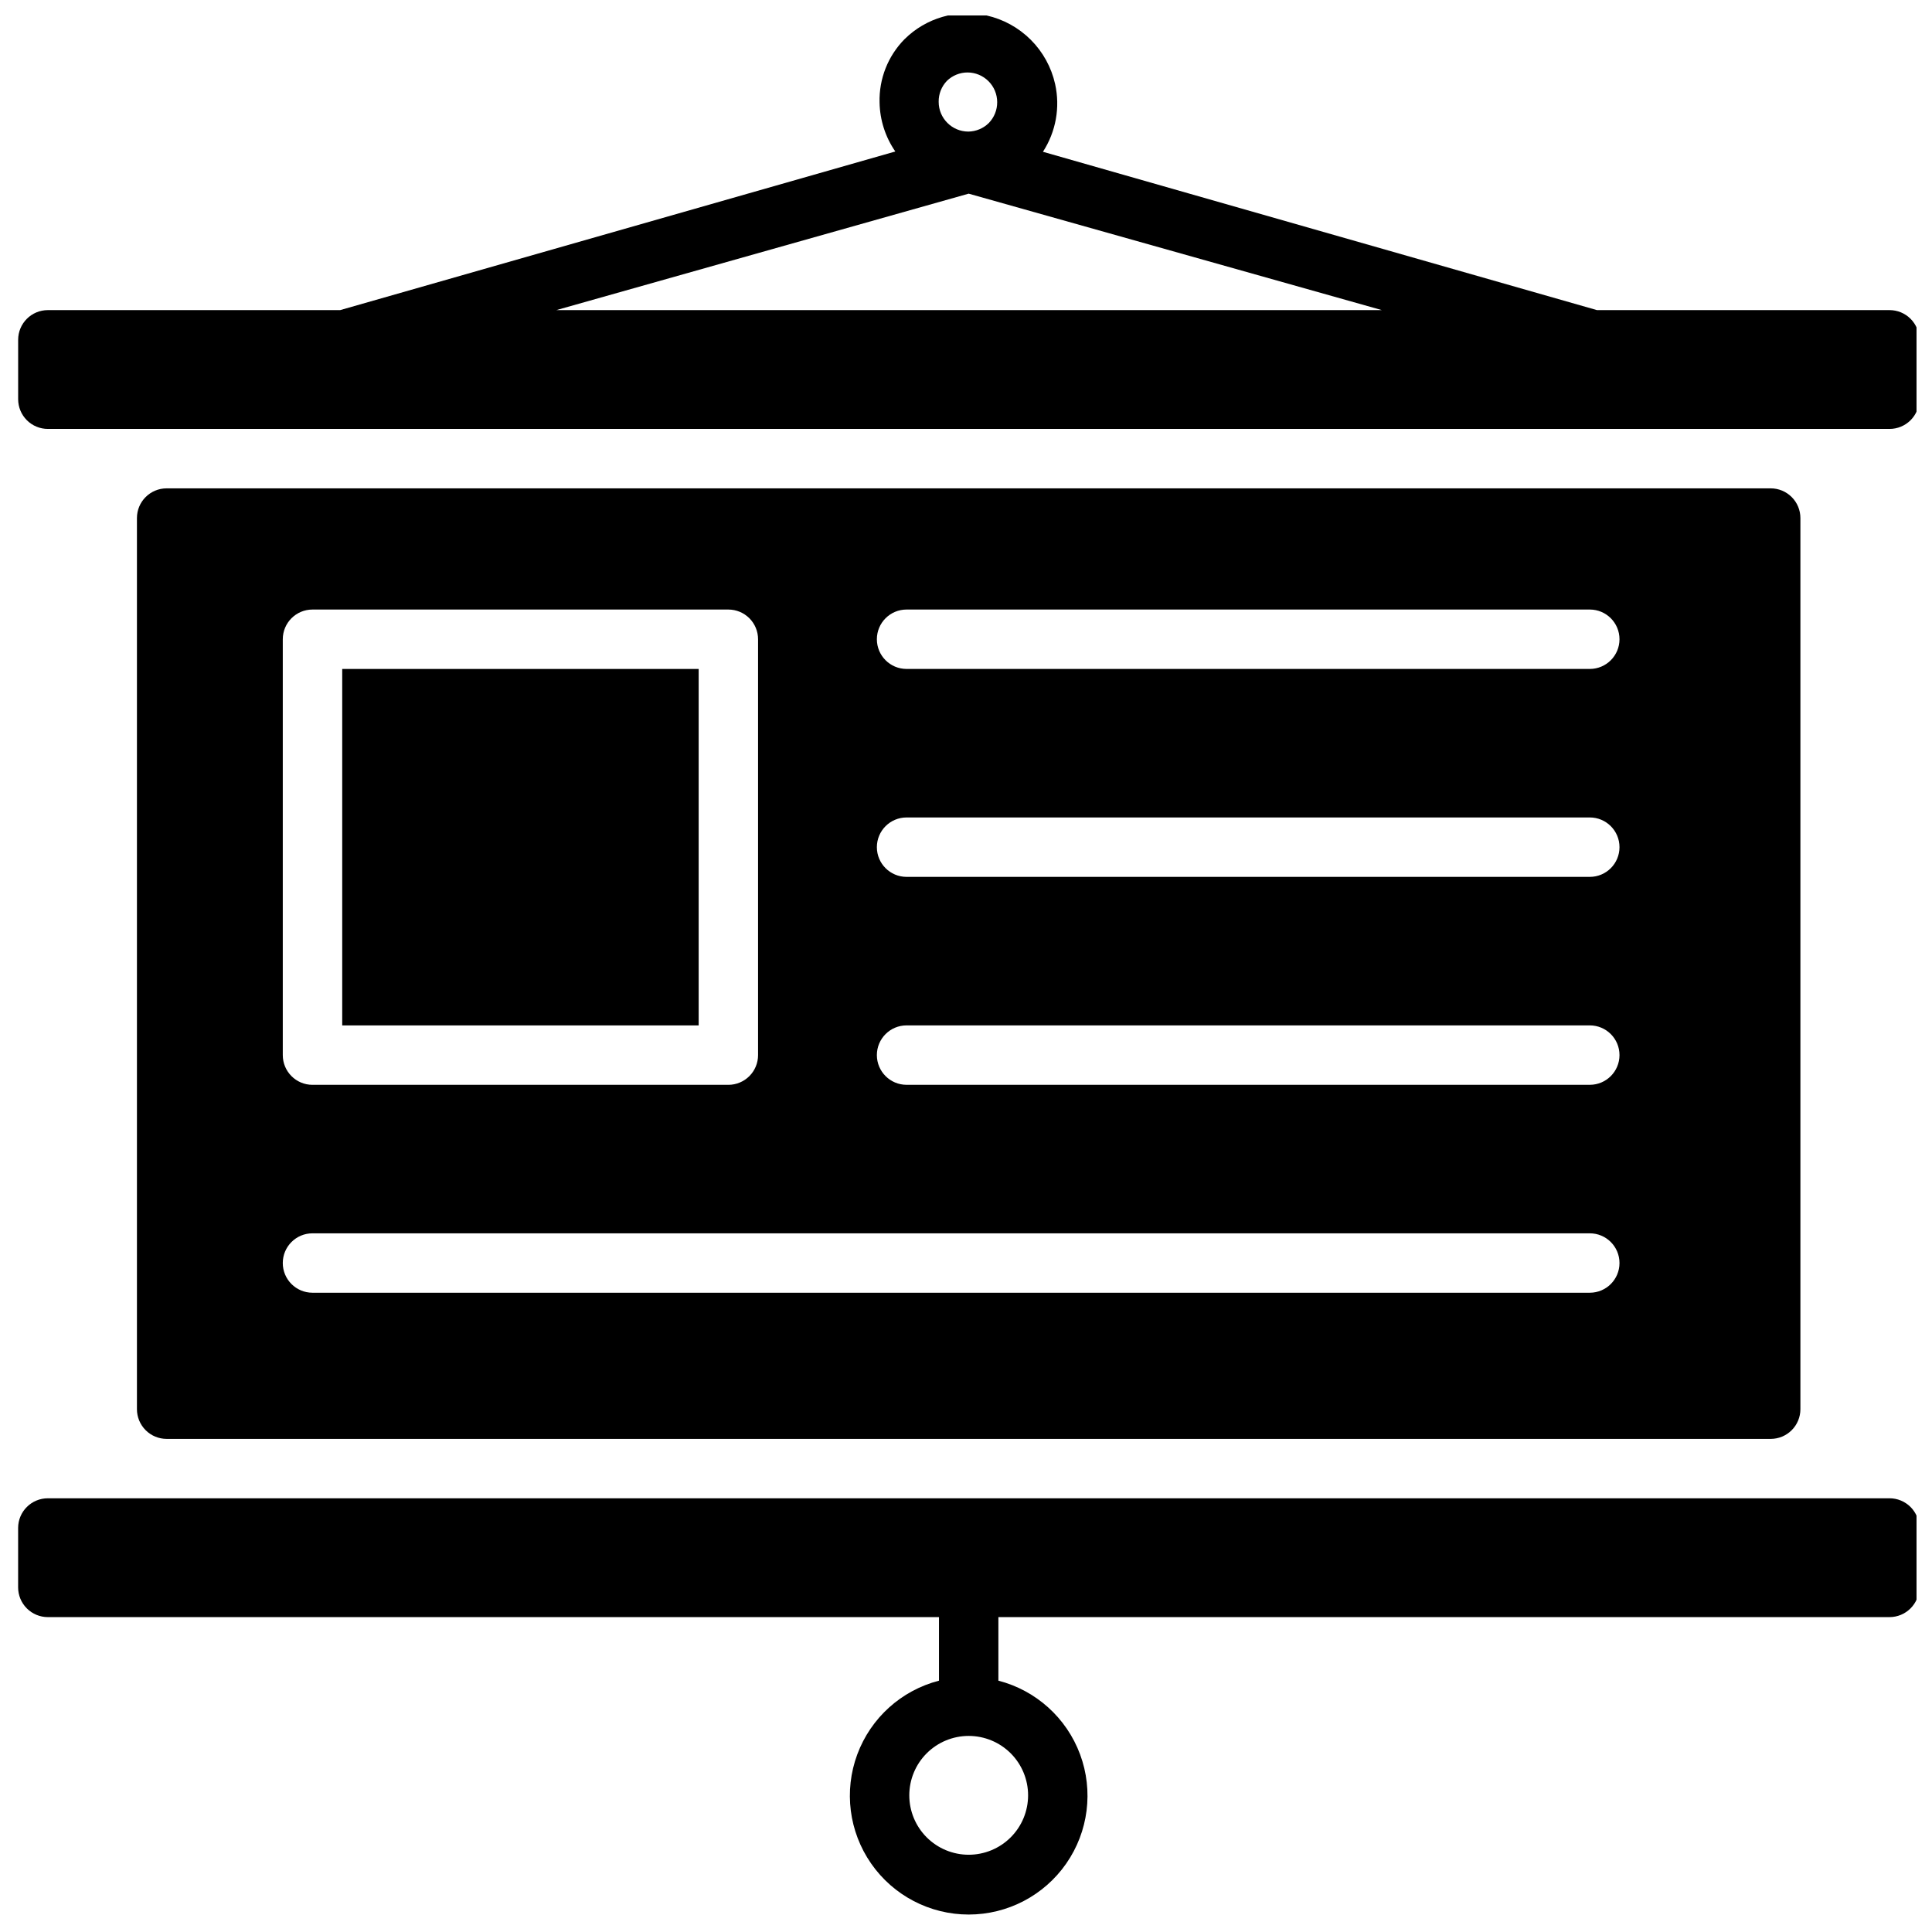
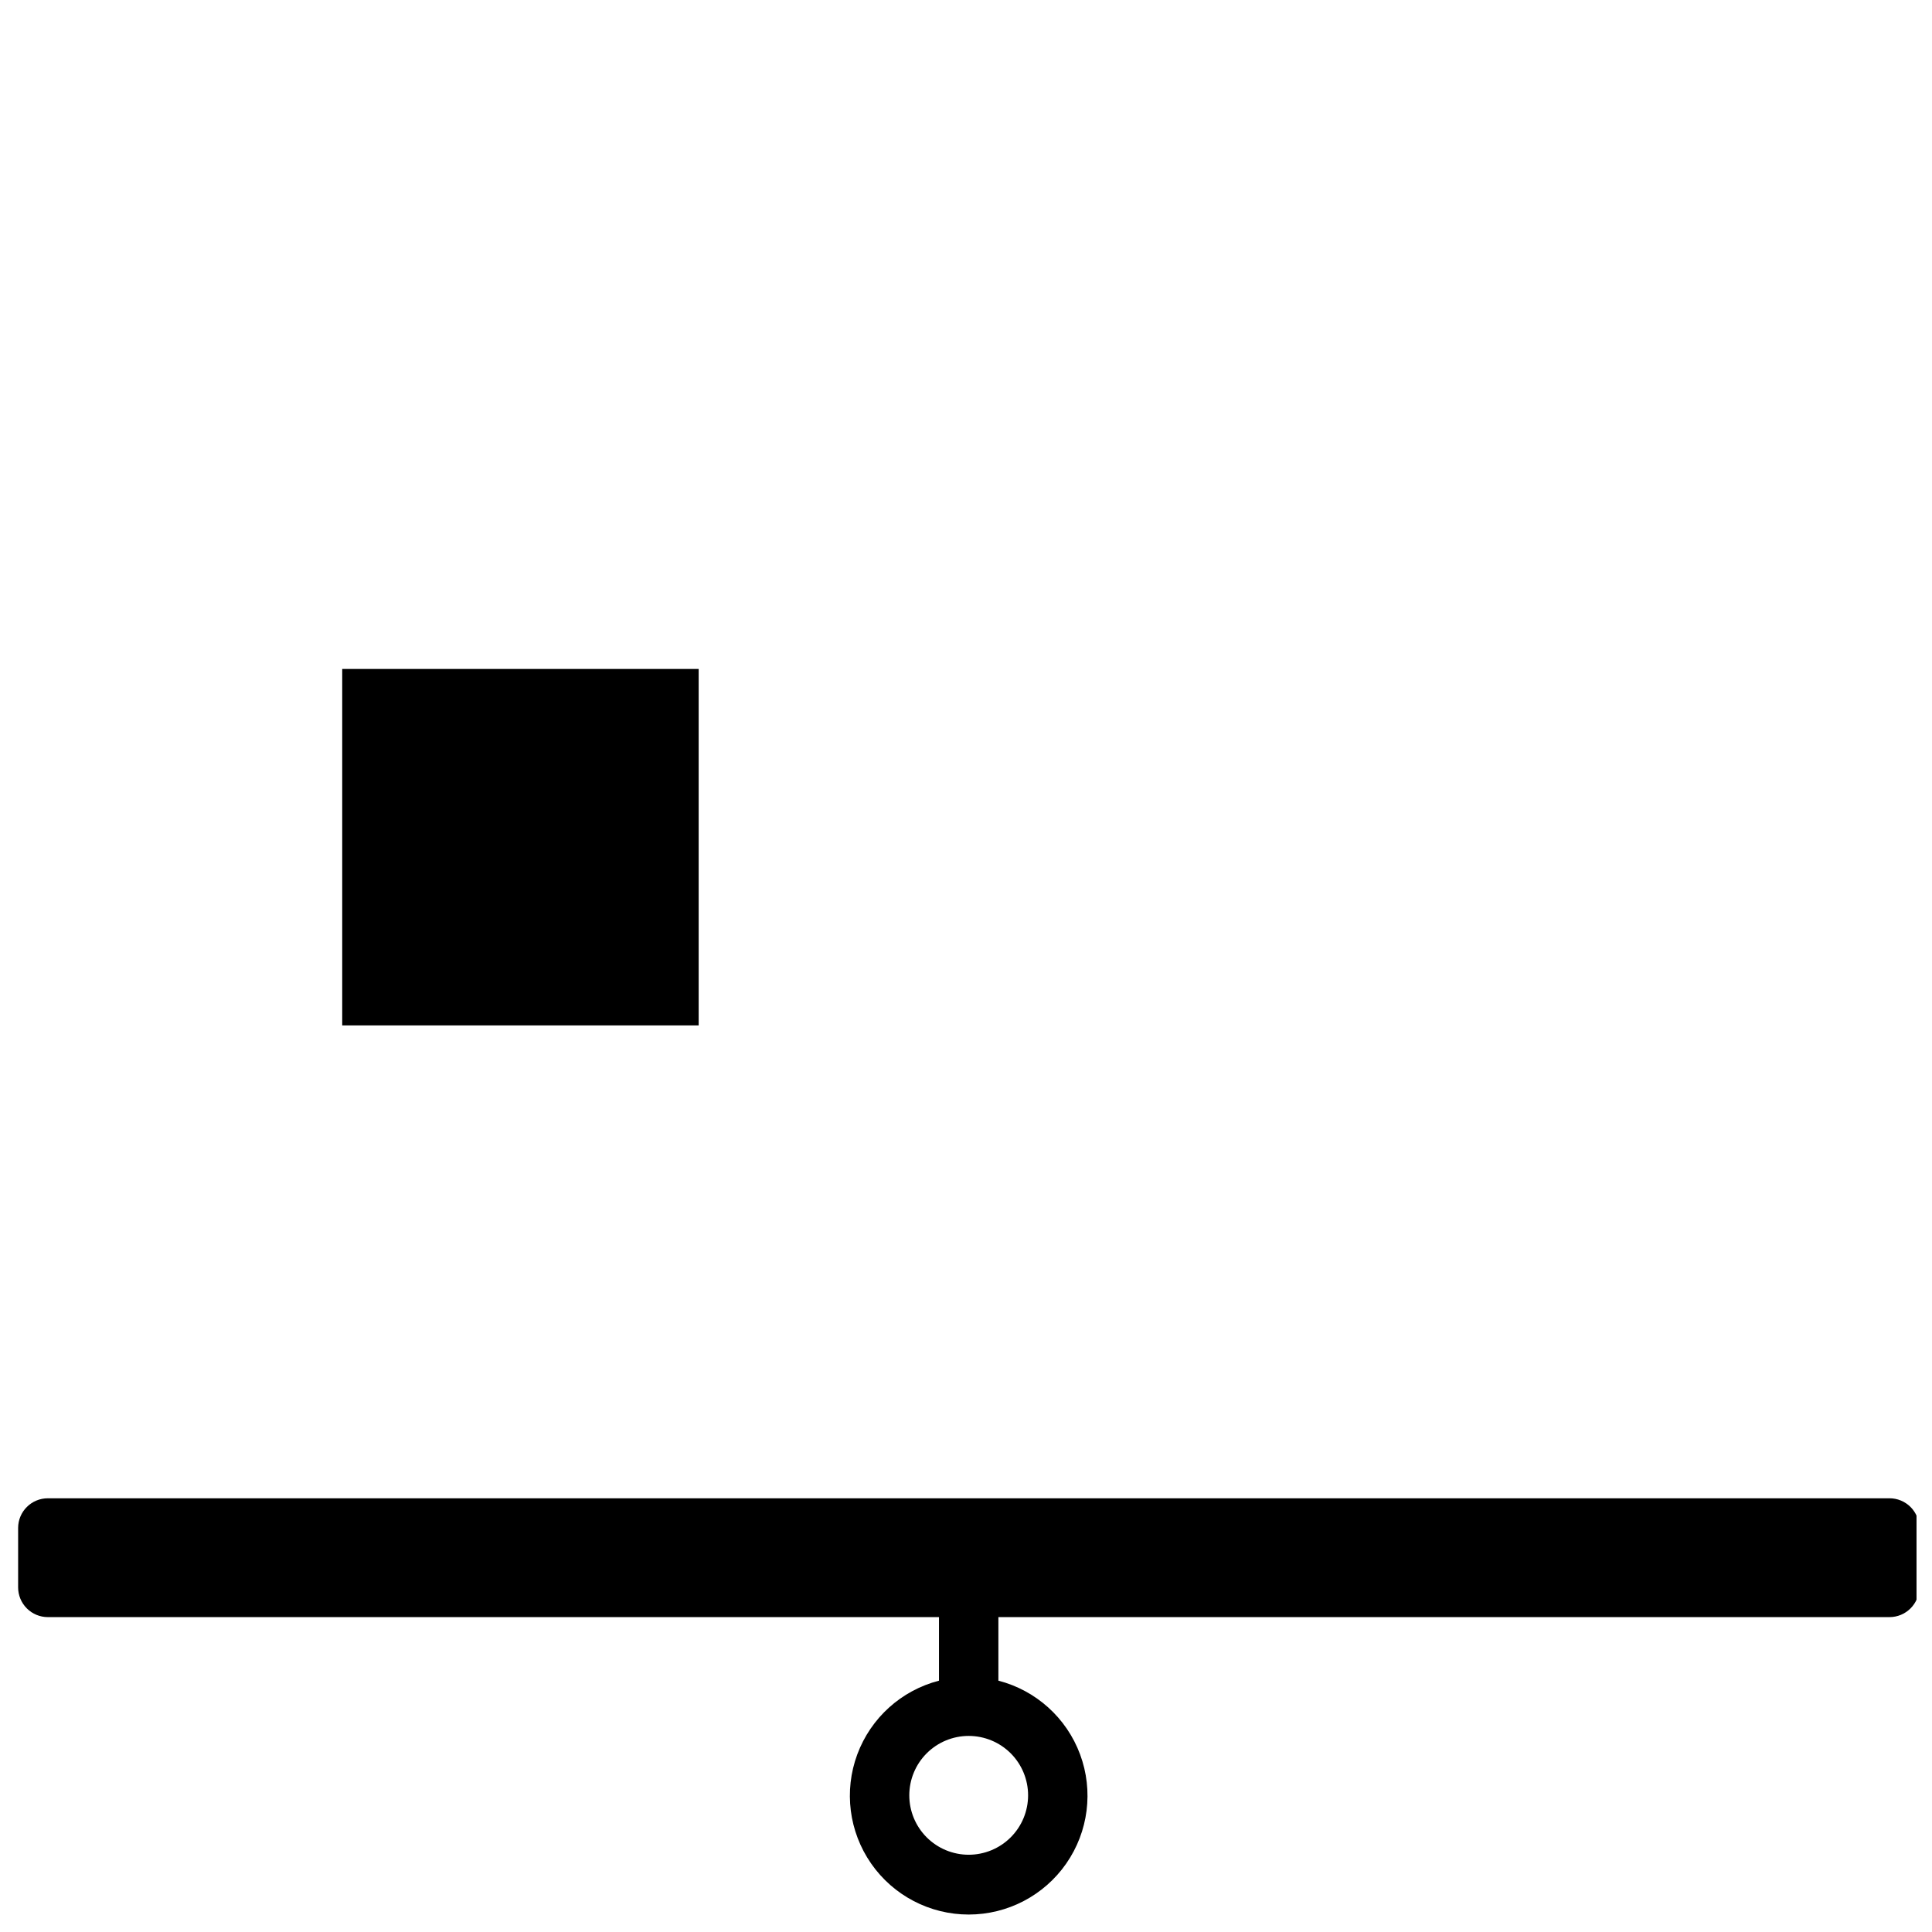
<svg xmlns="http://www.w3.org/2000/svg" width="800px" height="800px" version="1.1" viewBox="144 144 512 512">
  <defs>
    <clipPath id="b">
      <path d="m148.09 541h503.81v110.9h-503.81z" />
    </clipPath>
    <clipPath id="a">
-       <path d="m148.09 148.09h503.81v109.91h-503.81z" />
-     </clipPath>
+       </clipPath>
  </defs>
-   <path d="m180.29 281.29v236.16c0 2.086 0.832 4.09 2.309 5.566 1.477 1.477 3.477 2.305 5.566 2.305h425.09-0.004c2.09 0 4.09-0.828 5.566-2.305 1.477-1.477 2.309-3.481 2.309-5.566v-236.16c0-2.09-0.832-4.09-2.309-5.566-1.477-1.477-3.477-2.305-5.566-2.305h-425.09 0.004c-4.348 0-7.875 3.523-7.875 7.871zm38.652 32.117c0-4.348 3.523-7.871 7.871-7.871h110.21c2.086 0 4.09 0.828 5.566 2.305 1.477 1.477 2.305 3.481 2.305 5.566v110.21c0 2.09-0.828 4.09-2.305 5.566-1.477 1.477-3.481 2.309-5.566 2.309h-110.21c-4.348 0-7.871-3.527-7.871-7.875zm346.37 173.18h-338.5c-4.348 0-7.871-3.523-7.871-7.871s3.523-7.871 7.871-7.871h338.5c4.348 0 7.871 3.523 7.871 7.871s-3.523 7.871-7.871 7.871zm0-55.105-181.06 0.004c-4.348 0-7.871-3.527-7.871-7.875 0-4.348 3.523-7.871 7.871-7.871h181.06c4.348 0 7.871 3.523 7.871 7.871 0 4.348-3.523 7.875-7.871 7.875zm0-55.105-181.06 0.004c-4.348 0-7.871-3.523-7.871-7.871 0-4.348 3.523-7.875 7.871-7.875h181.06c4.348 0 7.871 3.527 7.871 7.875 0 4.348-3.523 7.871-7.871 7.871zm0-55.105-181.06 0.004c-4.348 0-7.871-3.523-7.871-7.871s3.523-7.871 7.871-7.871h181.06c4.348 0 7.871 3.523 7.871 7.871s-3.523 7.871-7.871 7.871z" />
  <g clip-path="url(#b)">
    <path d="m156.68 572.55h236.16v16.848-0.004c-9.98 2.578-18.066 9.875-21.652 19.539-3.582 9.664-2.211 20.473 3.676 28.934 5.887 8.461 15.539 13.504 25.848 13.504 10.309 0 19.961-5.043 25.848-13.504 5.887-8.461 7.258-19.27 3.676-28.934-3.586-9.664-11.672-16.961-21.652-19.539v-16.848h236.16v0.004c2.09 0 4.09-0.832 5.566-2.309 1.477-1.477 2.309-3.477 2.309-5.566v-15.742c0-2.09-0.832-4.09-2.309-5.566-1.477-1.477-3.477-2.305-5.566-2.305h-488.07 0.004c-4.348 0-7.875 3.523-7.875 7.871v15.742c0 2.09 0.832 4.09 2.309 5.566 1.477 1.477 3.477 2.309 5.566 2.309zm259.78 47.23h-0.004c0 4.176-1.656 8.18-4.609 11.133s-6.957 4.613-11.133 4.613-8.18-1.66-11.133-4.613-4.609-6.957-4.609-11.133c0-4.176 1.656-8.18 4.609-11.133s6.957-4.609 11.133-4.609 8.18 1.656 11.133 4.609 4.609 6.957 4.609 11.133z" />
  </g>
  <path d="m234.69 321.28h94.465v94.465h-94.465z" />
  <g clip-path="url(#a)">
-     <path d="m567.2 226.18-146.81-41.957c3.438-5.309 4.598-11.773 3.227-17.949-0.992-4.441-3.231-8.512-6.449-11.73-3.223-3.219-7.289-5.457-11.734-6.453-7.84-1.73-16.027 0.641-21.727 6.297-4.394 4.457-6.781 10.512-6.613 16.77 0.082 4.644 1.535 9.164 4.172 12.988l-147.12 42.035h-77.461c-4.348 0-7.875 3.523-7.875 7.871v15.746c0 2.086 0.832 4.09 2.309 5.566 1.477 1.477 3.477 2.305 5.566 2.305h488.07-0.004c2.09 0 4.09-0.828 5.566-2.305 1.477-1.477 2.309-3.481 2.309-5.566v-15.746c0-2.086-0.832-4.09-2.309-5.566-1.477-1.477-3.477-2.305-5.566-2.305zm-172.24-60.77c1.457-1.41 3.406-2.199 5.43-2.207 2.09 0 4.09 0.832 5.566 2.309 1.477 1.473 2.309 3.477 2.309 5.562 0.012 2.055-0.781 4.035-2.207 5.512-1.445 1.438-3.391 2.254-5.43 2.285-4.348 0-7.871-3.527-7.871-7.875-0.035-2.078 0.758-4.09 2.203-5.586zm5.746 29.91 109.5 30.859h-218.77z" />
-   </g>
+     </g>
</svg>